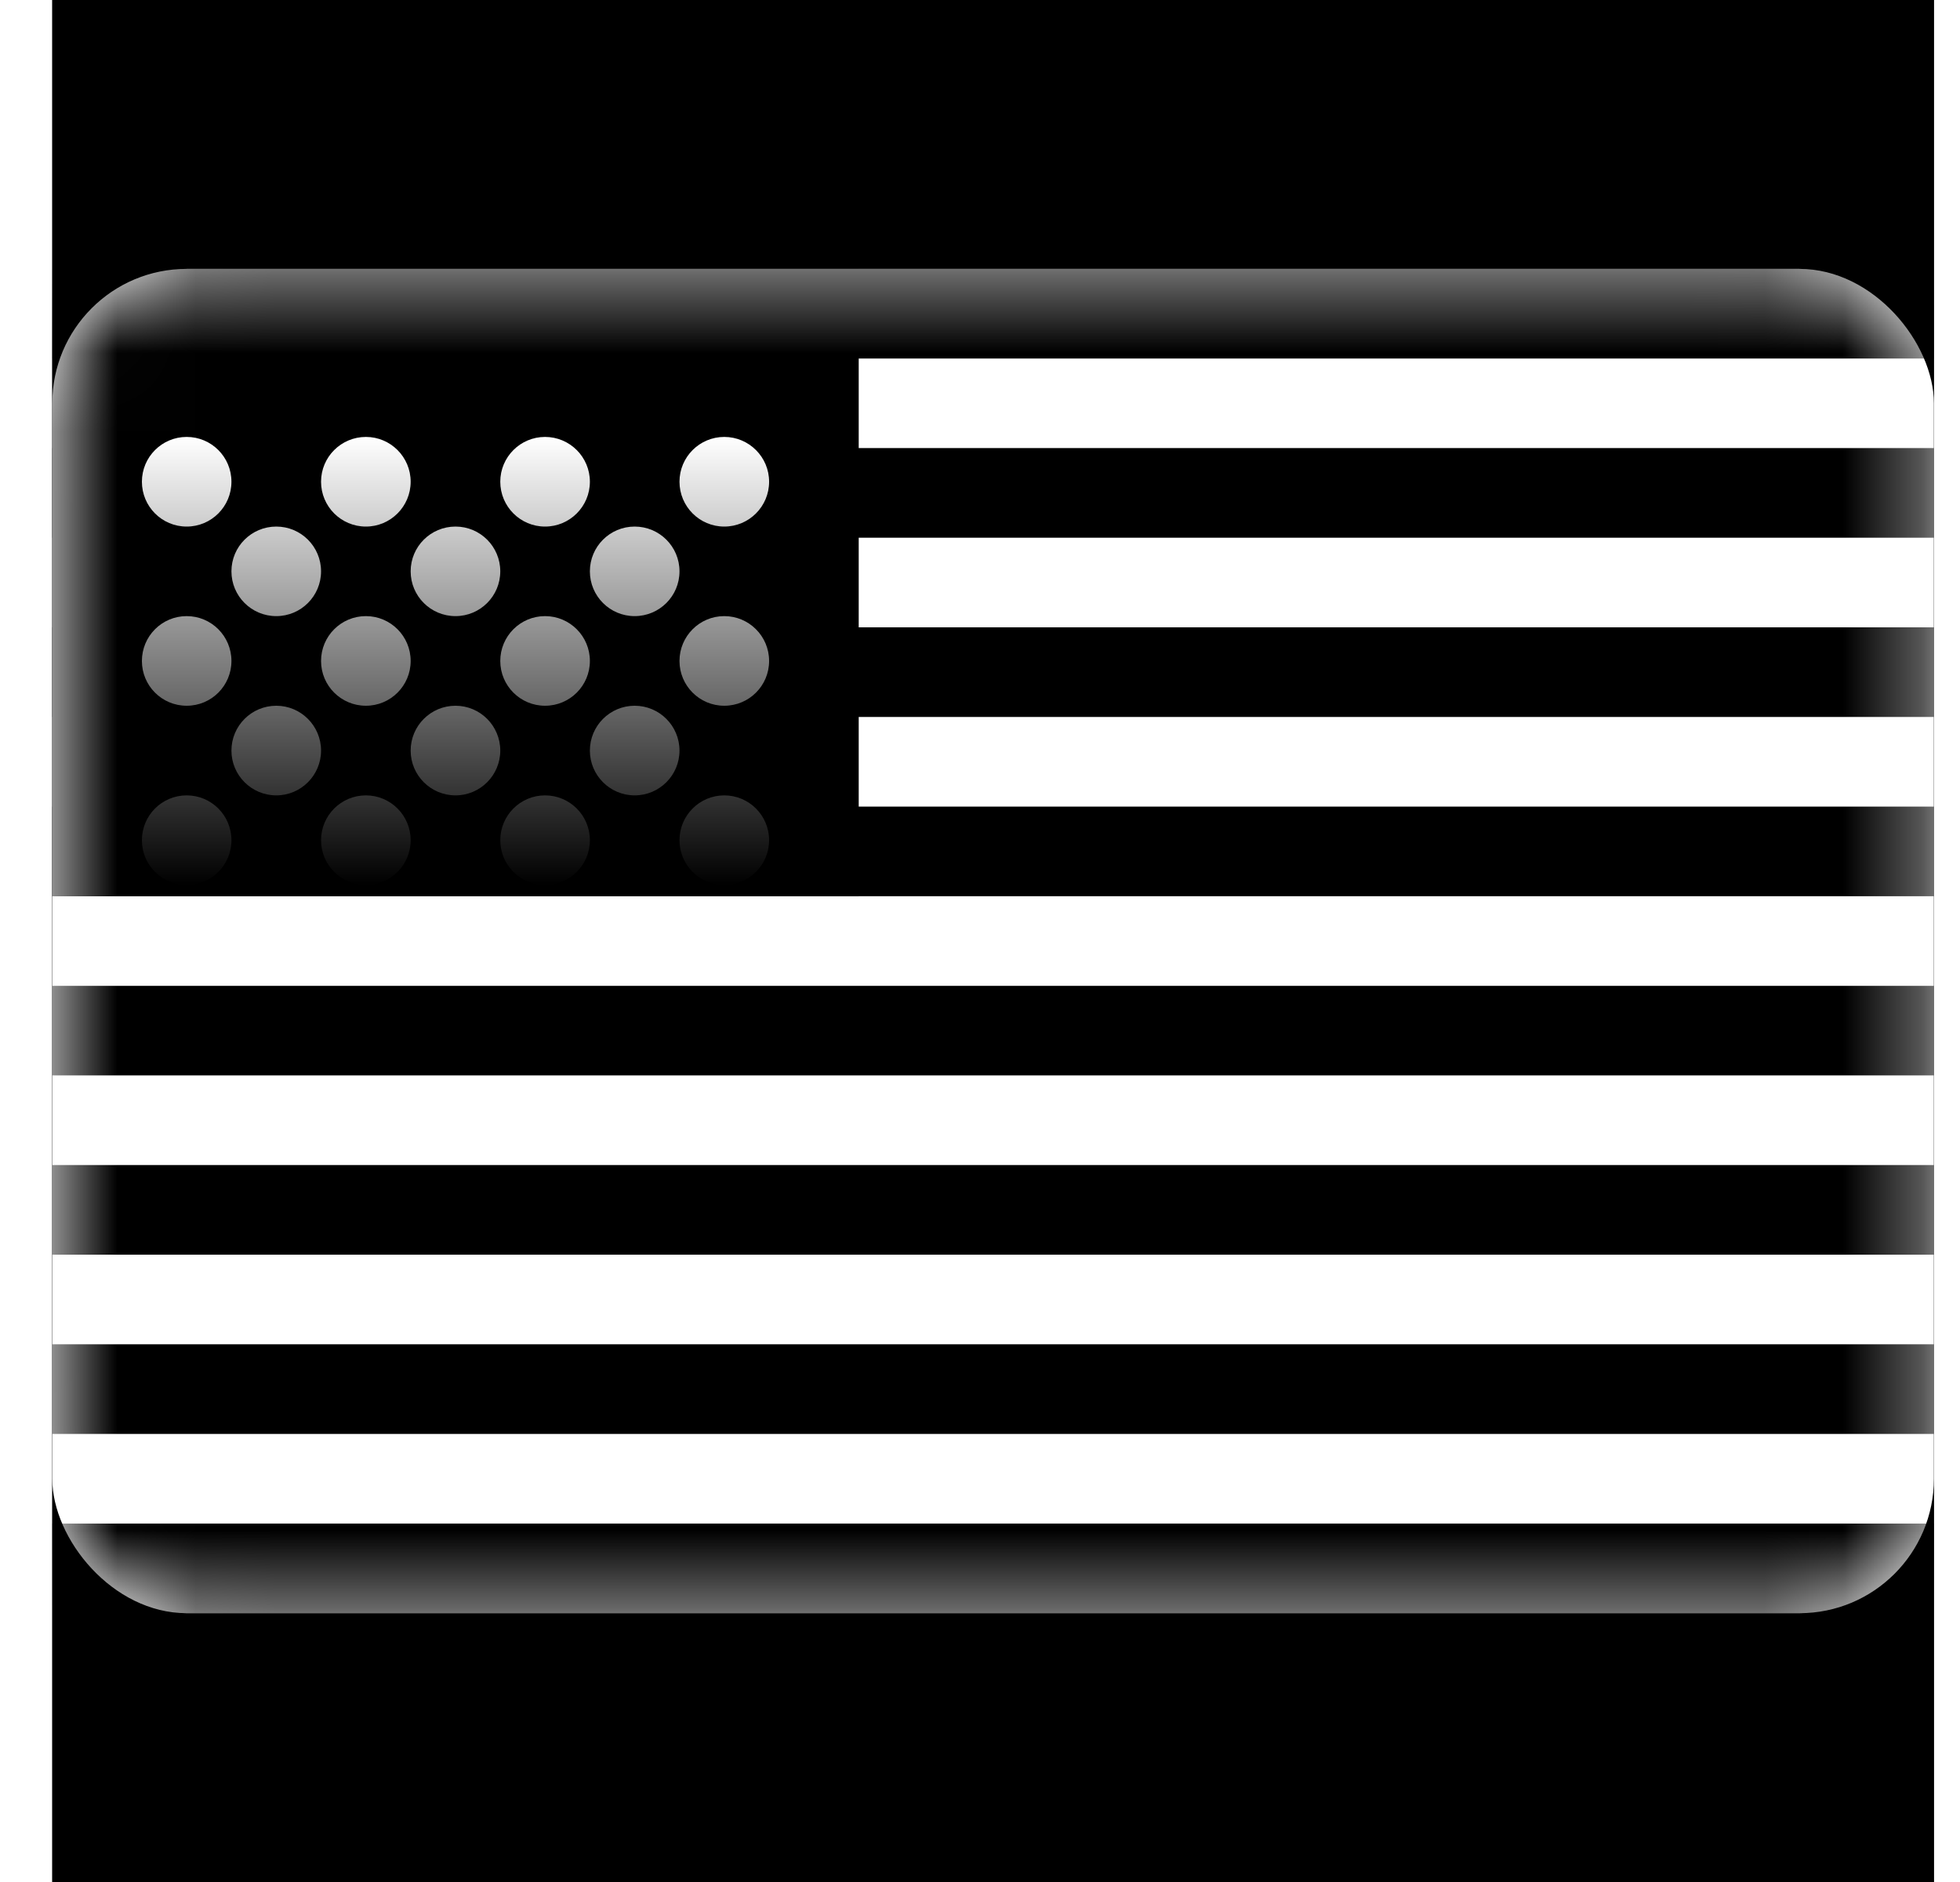
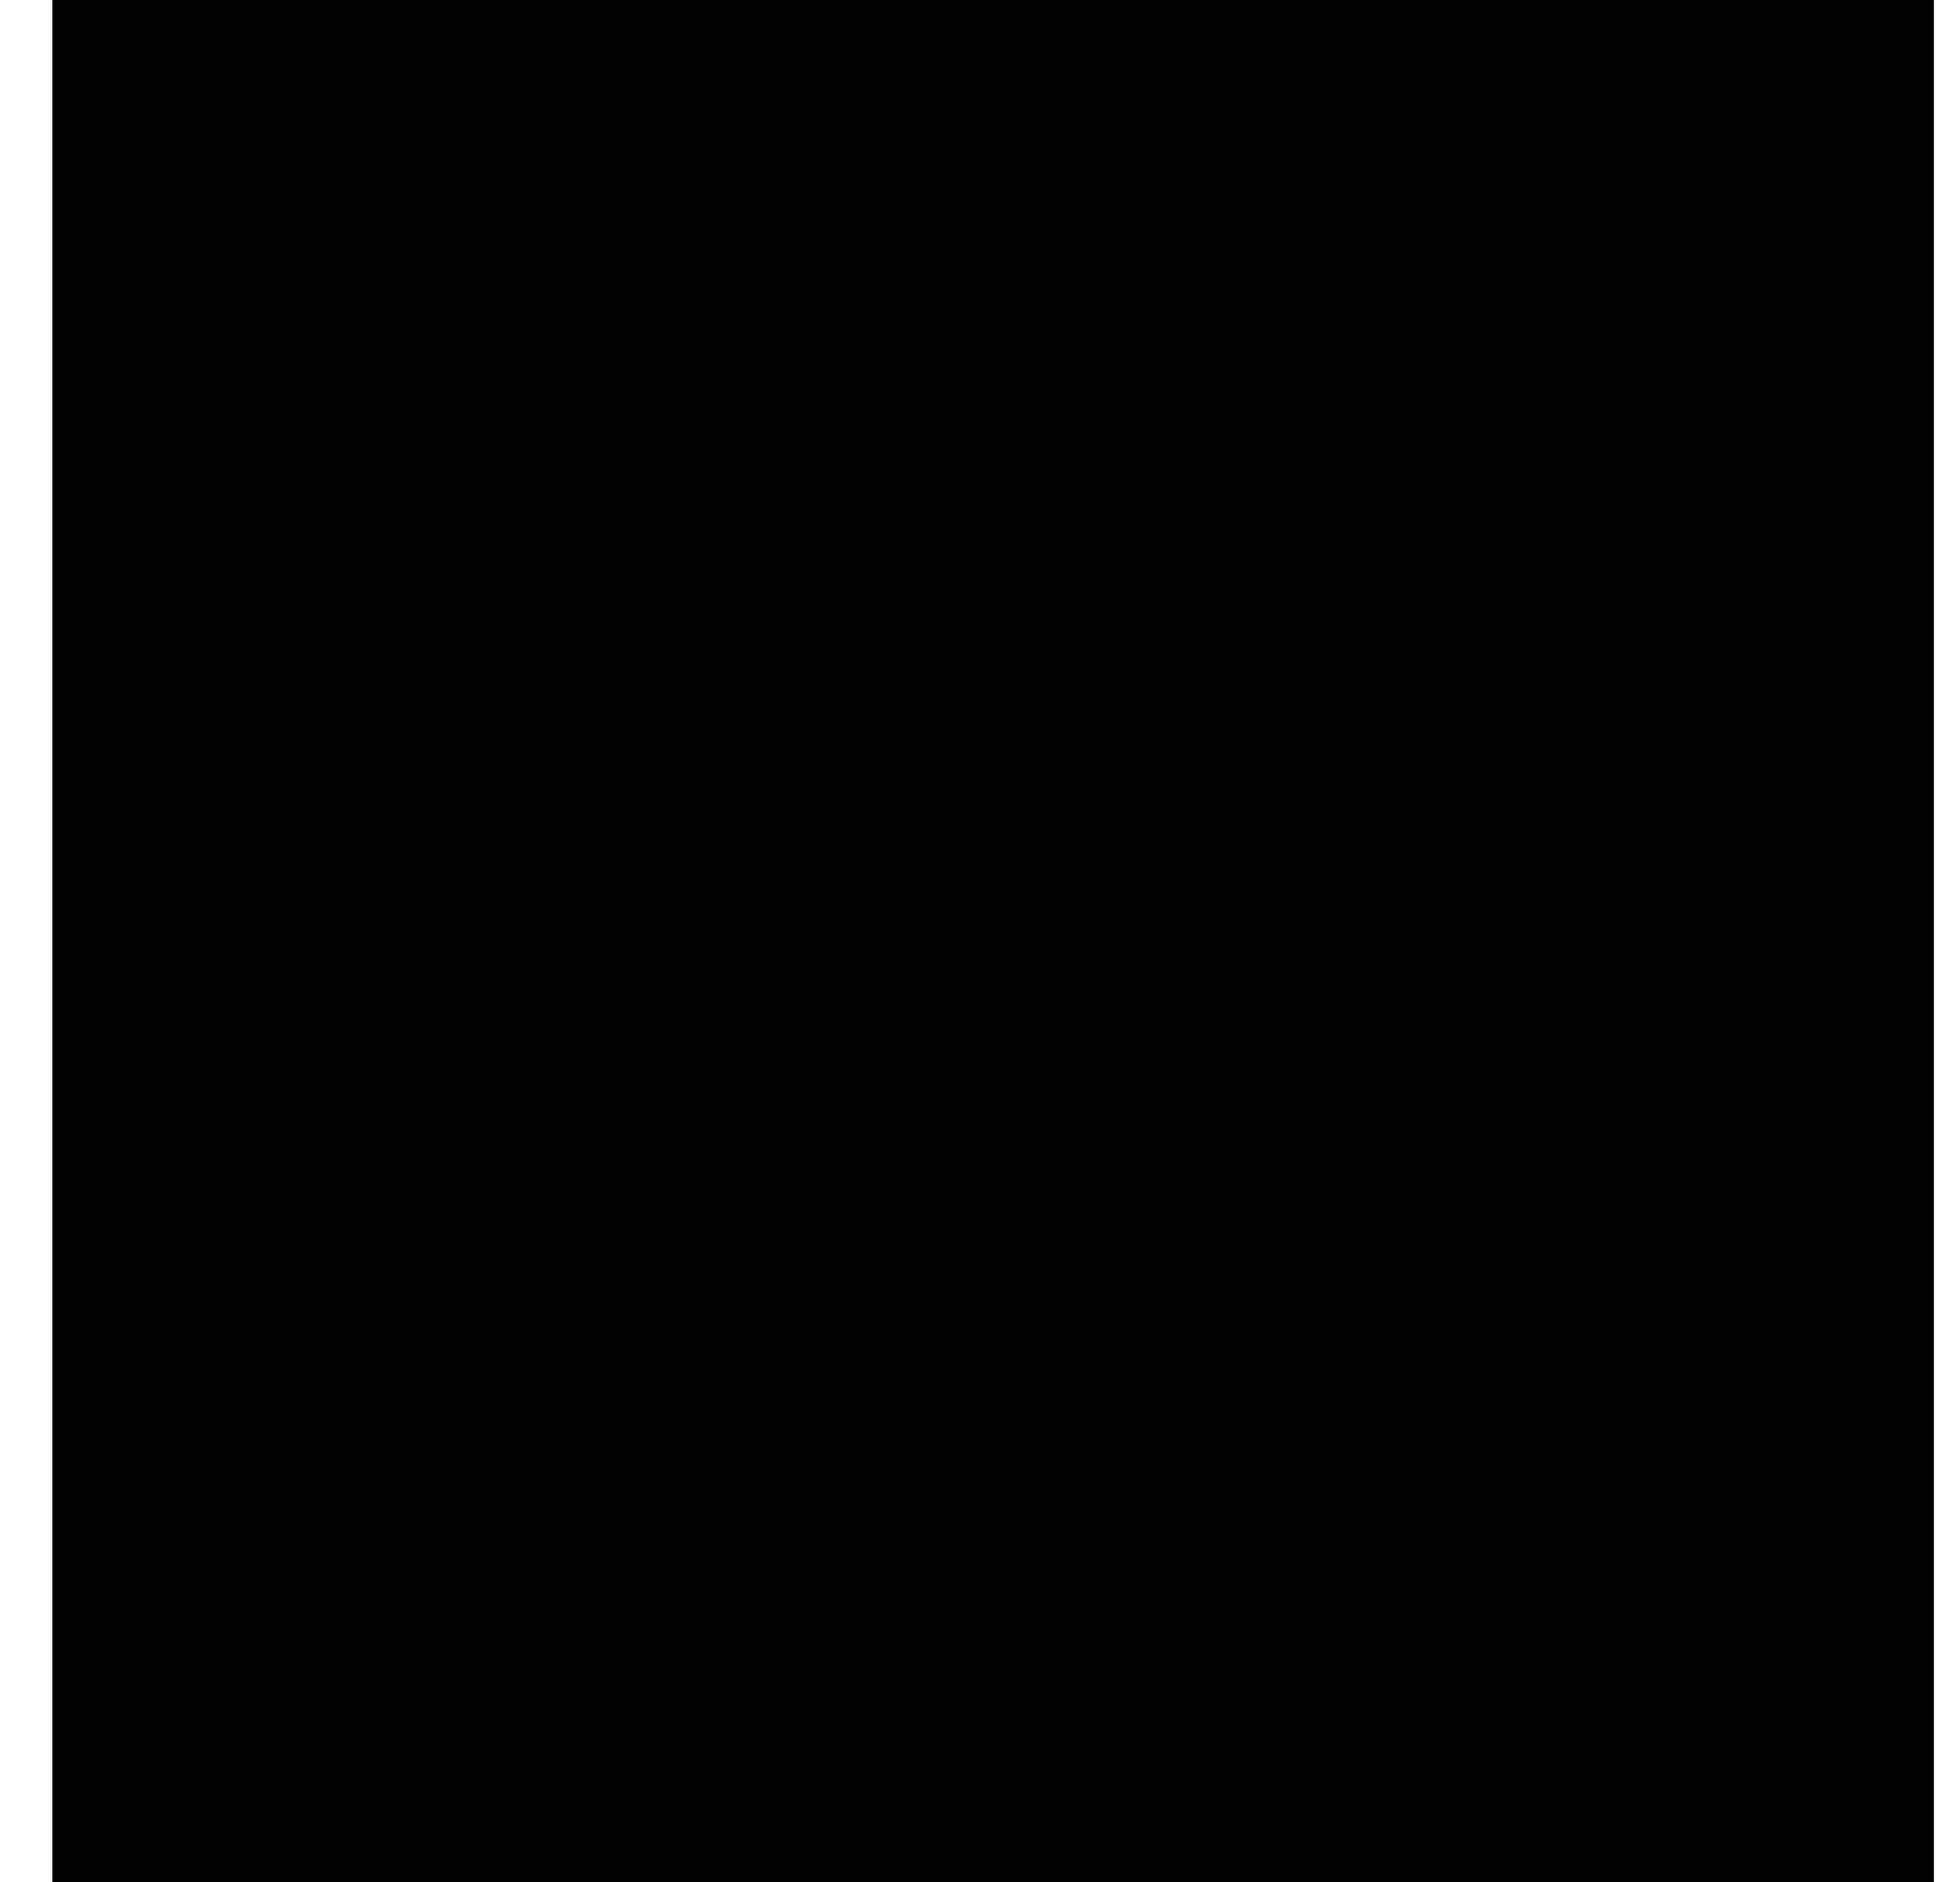
<svg xmlns="http://www.w3.org/2000/svg" width="25" height="24" viewBox="0 0 25 24" fill="none">
  <rect opacity="0.01" x="0.667" width="24" height="24" fill="#D8D8D8" style="fill:#D8D8D8;fill:color(display-p3 0.847 0.847 0.847);fill-opacity:1;" />
-   <rect opacity="0.01" x="0.667" width="24" height="24" fill="#D8D8D8" style="fill:#D8D8D8;fill:color(display-p3 0.847 0.847 0.847);fill-opacity:1;" />
-   <rect x="0.667" y="3.429" width="24" height="17.143" rx="1.714" fill="white" style="fill:white;fill-opacity:1;" />
  <mask id="mask0_2143_6935" style="mask-type:luminance" maskUnits="userSpaceOnUse" x="0" y="3" width="25" height="18">
    <rect x="0.667" y="3.429" width="24" height="17.143" rx="1.714" fill="white" style="fill:white;fill-opacity:1;" />
  </mask>
  <g mask="url(#mask0_2143_6935)">
-     <path fill-rule="evenodd" clip-rule="evenodd" d="M24.667 3.429H0.667V4.572H24.667V3.429ZM24.667 5.714H0.667V6.857H24.667V5.714ZM0.667 8H24.667V9.143H0.667V8ZM24.667 10.286H0.667V11.429H24.667V10.286ZM0.667 12.572H24.667V13.714H0.667V12.572ZM24.667 14.857H0.667V16H24.667V14.857ZM0.667 17.143H24.667V18.286H0.667V17.143ZM24.667 19.429H0.667V20.572H24.667V19.429Z" fill="#D02F44" style="fill:#D02F44;fill:color(display-p3 0.816 0.184 0.267);fill-opacity:1;" />
-     <rect x="0.667" y="3.429" width="10.286" height="8" fill="#46467F" style="fill:#46467F;fill:color(display-p3 0.275 0.275 0.498);fill-opacity:1;" />
    <g filter="url(#filter0_d_2143_6935)">
-       <path fill-rule="evenodd" clip-rule="evenodd" d="M2.381 5.715C2.697 5.715 2.952 5.459 2.952 5.143C2.952 4.828 2.697 4.572 2.381 4.572C2.065 4.572 1.81 4.828 1.81 5.143C1.81 5.459 2.065 5.715 2.381 5.715ZM4.667 5.715C4.982 5.715 5.238 5.459 5.238 5.143C5.238 4.828 4.982 4.572 4.667 4.572C4.351 4.572 4.095 4.828 4.095 5.143C4.095 5.459 4.351 5.715 4.667 5.715ZM7.524 5.143C7.524 5.459 7.268 5.715 6.952 5.715C6.637 5.715 6.381 5.459 6.381 5.143C6.381 4.828 6.637 4.572 6.952 4.572C7.268 4.572 7.524 4.828 7.524 5.143ZM9.238 5.715C9.554 5.715 9.81 5.459 9.81 5.143C9.81 4.828 9.554 4.572 9.238 4.572C8.923 4.572 8.667 4.828 8.667 5.143C8.667 5.459 8.923 5.715 9.238 5.715ZM4.095 6.286C4.095 6.602 3.839 6.857 3.524 6.857C3.208 6.857 2.952 6.602 2.952 6.286C2.952 5.97 3.208 5.715 3.524 5.715C3.839 5.715 4.095 5.97 4.095 6.286ZM5.81 6.857C6.125 6.857 6.381 6.602 6.381 6.286C6.381 5.97 6.125 5.715 5.81 5.715C5.494 5.715 5.238 5.97 5.238 6.286C5.238 6.602 5.494 6.857 5.81 6.857ZM8.667 6.286C8.667 6.602 8.411 6.857 8.095 6.857C7.78 6.857 7.524 6.602 7.524 6.286C7.524 5.97 7.78 5.715 8.095 5.715C8.411 5.715 8.667 5.97 8.667 6.286ZM9.238 8C9.554 8 9.81 7.745 9.81 7.429C9.81 7.113 9.554 6.857 9.238 6.857C8.923 6.857 8.667 7.113 8.667 7.429C8.667 7.745 8.923 8 9.238 8ZM7.524 7.429C7.524 7.745 7.268 8 6.952 8C6.637 8 6.381 7.745 6.381 7.429C6.381 7.113 6.637 6.857 6.952 6.857C7.268 6.857 7.524 7.113 7.524 7.429ZM4.667 8C4.982 8 5.238 7.745 5.238 7.429C5.238 7.113 4.982 6.857 4.667 6.857C4.351 6.857 4.095 7.113 4.095 7.429C4.095 7.745 4.351 8 4.667 8ZM2.952 7.429C2.952 7.745 2.697 8 2.381 8C2.065 8 1.81 7.745 1.81 7.429C1.81 7.113 2.065 6.857 2.381 6.857C2.697 6.857 2.952 7.113 2.952 7.429ZM3.524 9.143C3.839 9.143 4.095 8.887 4.095 8.572C4.095 8.256 3.839 8 3.524 8C3.208 8 2.952 8.256 2.952 8.572C2.952 8.887 3.208 9.143 3.524 9.143ZM6.381 8.572C6.381 8.887 6.125 9.143 5.81 9.143C5.494 9.143 5.238 8.887 5.238 8.572C5.238 8.256 5.494 8 5.81 8C6.125 8 6.381 8.256 6.381 8.572ZM8.095 9.143C8.411 9.143 8.667 8.887 8.667 8.572C8.667 8.256 8.411 8 8.095 8C7.78 8 7.524 8.256 7.524 8.572C7.524 8.887 7.78 9.143 8.095 9.143ZM9.81 9.715C9.81 10.03 9.554 10.286 9.238 10.286C8.923 10.286 8.667 10.03 8.667 9.715C8.667 9.399 8.923 9.143 9.238 9.143C9.554 9.143 9.81 9.399 9.81 9.715ZM6.952 10.286C7.268 10.286 7.524 10.03 7.524 9.715C7.524 9.399 7.268 9.143 6.952 9.143C6.637 9.143 6.381 9.399 6.381 9.715C6.381 10.03 6.637 10.286 6.952 10.286ZM5.238 9.715C5.238 10.03 4.982 10.286 4.667 10.286C4.351 10.286 4.095 10.03 4.095 9.715C4.095 9.399 4.351 9.143 4.667 9.143C4.982 9.143 5.238 9.399 5.238 9.715ZM2.381 10.286C2.697 10.286 2.952 10.03 2.952 9.715C2.952 9.399 2.697 9.143 2.381 9.143C2.065 9.143 1.81 9.399 1.81 9.715C1.81 10.03 2.065 10.286 2.381 10.286Z" fill="url(#paint0_linear_2143_6935)" style="" />
-     </g>
+       </g>
  </g>
  <defs>
    <filter id="filter0_d_2143_6935" x="1.81" y="4.572" width="8" height="6.714" filterUnits="userSpaceOnUse" color-interpolation-filters="sRGB">
      <feFlood flood-opacity="0" result="BackgroundImageFix" />
      <feColorMatrix in="SourceAlpha" type="matrix" values="0 0 0 0 0 0 0 0 0 0 0 0 0 0 0 0 0 0 127 0" result="hardAlpha" />
      <feOffset dy="1" />
      <feColorMatrix type="matrix" values="0 0 0 0 0 0 0 0 0 0 0 0 0 0 0 0 0 0 0.06 0" />
      <feBlend mode="normal" in2="BackgroundImageFix" result="effect1_dropShadow_2143_6935" />
      <feBlend mode="normal" in="SourceGraphic" in2="effect1_dropShadow_2143_6935" result="shape" />
    </filter>
    <linearGradient id="paint0_linear_2143_6935" x1="1.81" y1="4.572" x2="1.81" y2="10.286" gradientUnits="userSpaceOnUse">
      <stop stop-color="white" style="stop-color:white;stop-opacity:1;" />
      <stop offset="1" stop-color="#F0F0F0" style="stop-color:#F0F0F0;stop-color:color(display-p3 0.94 0.94 0.94);stop-opacity:1;" />
    </linearGradient>
  </defs>
</svg>